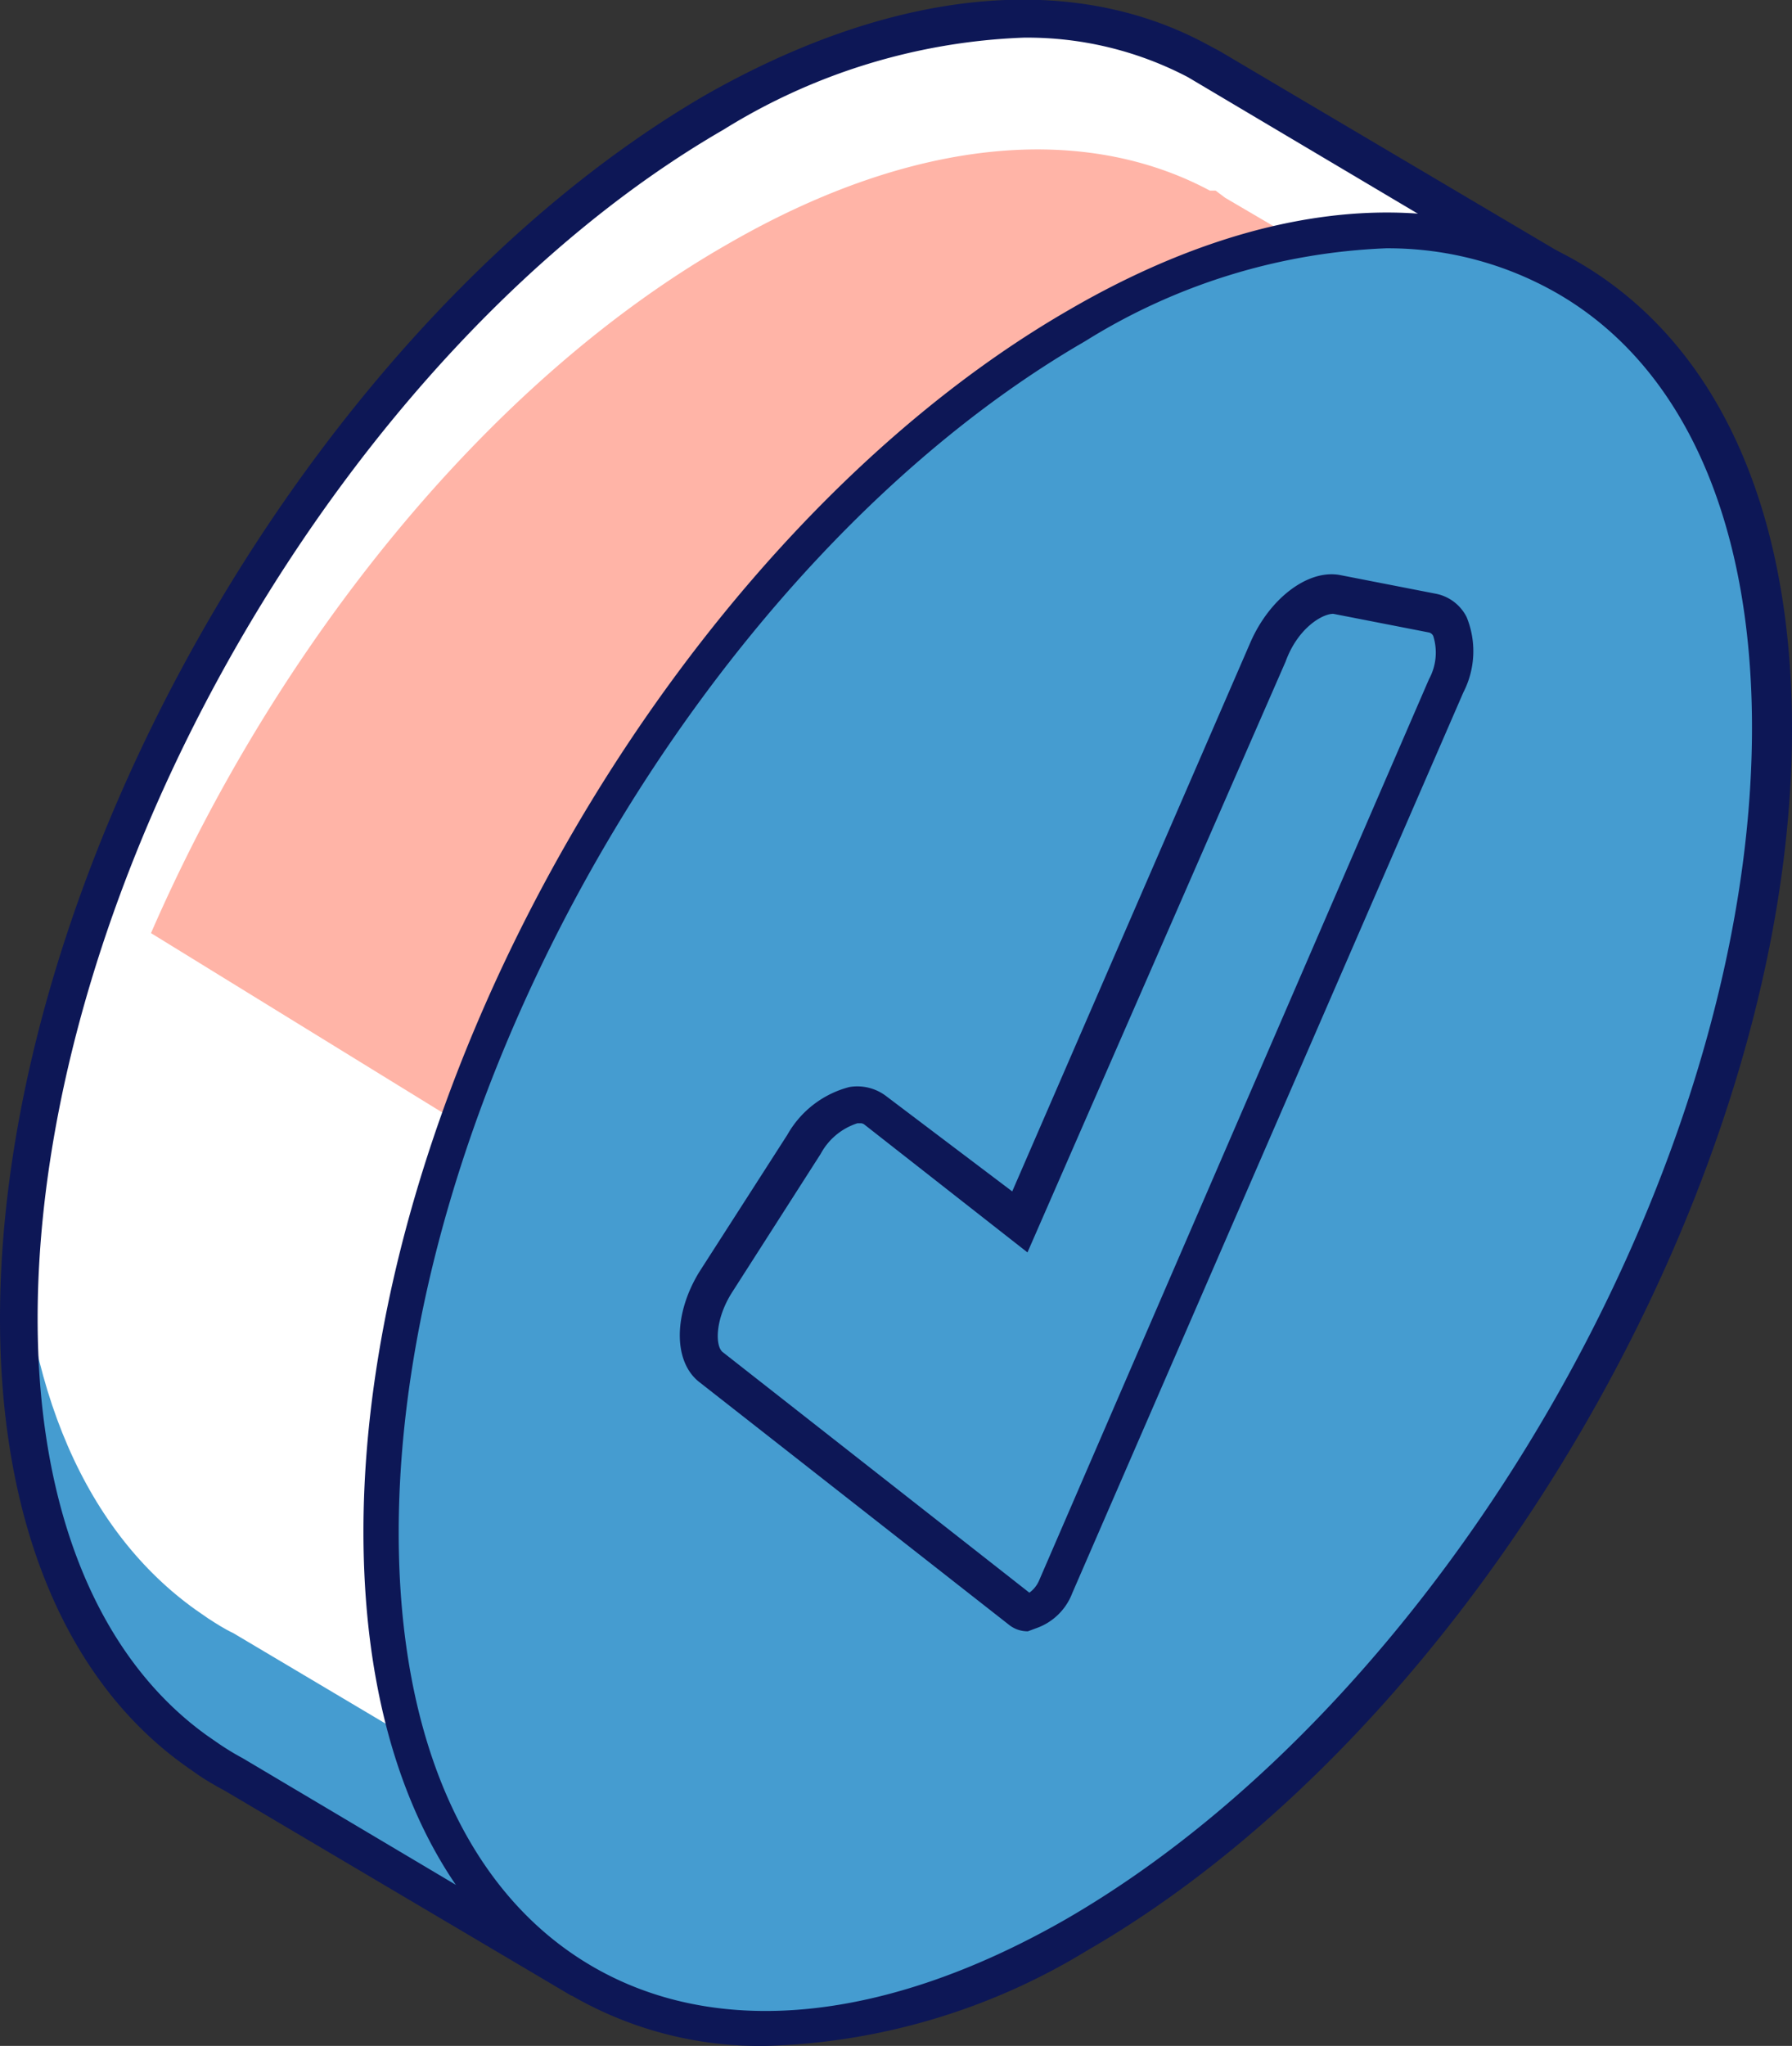
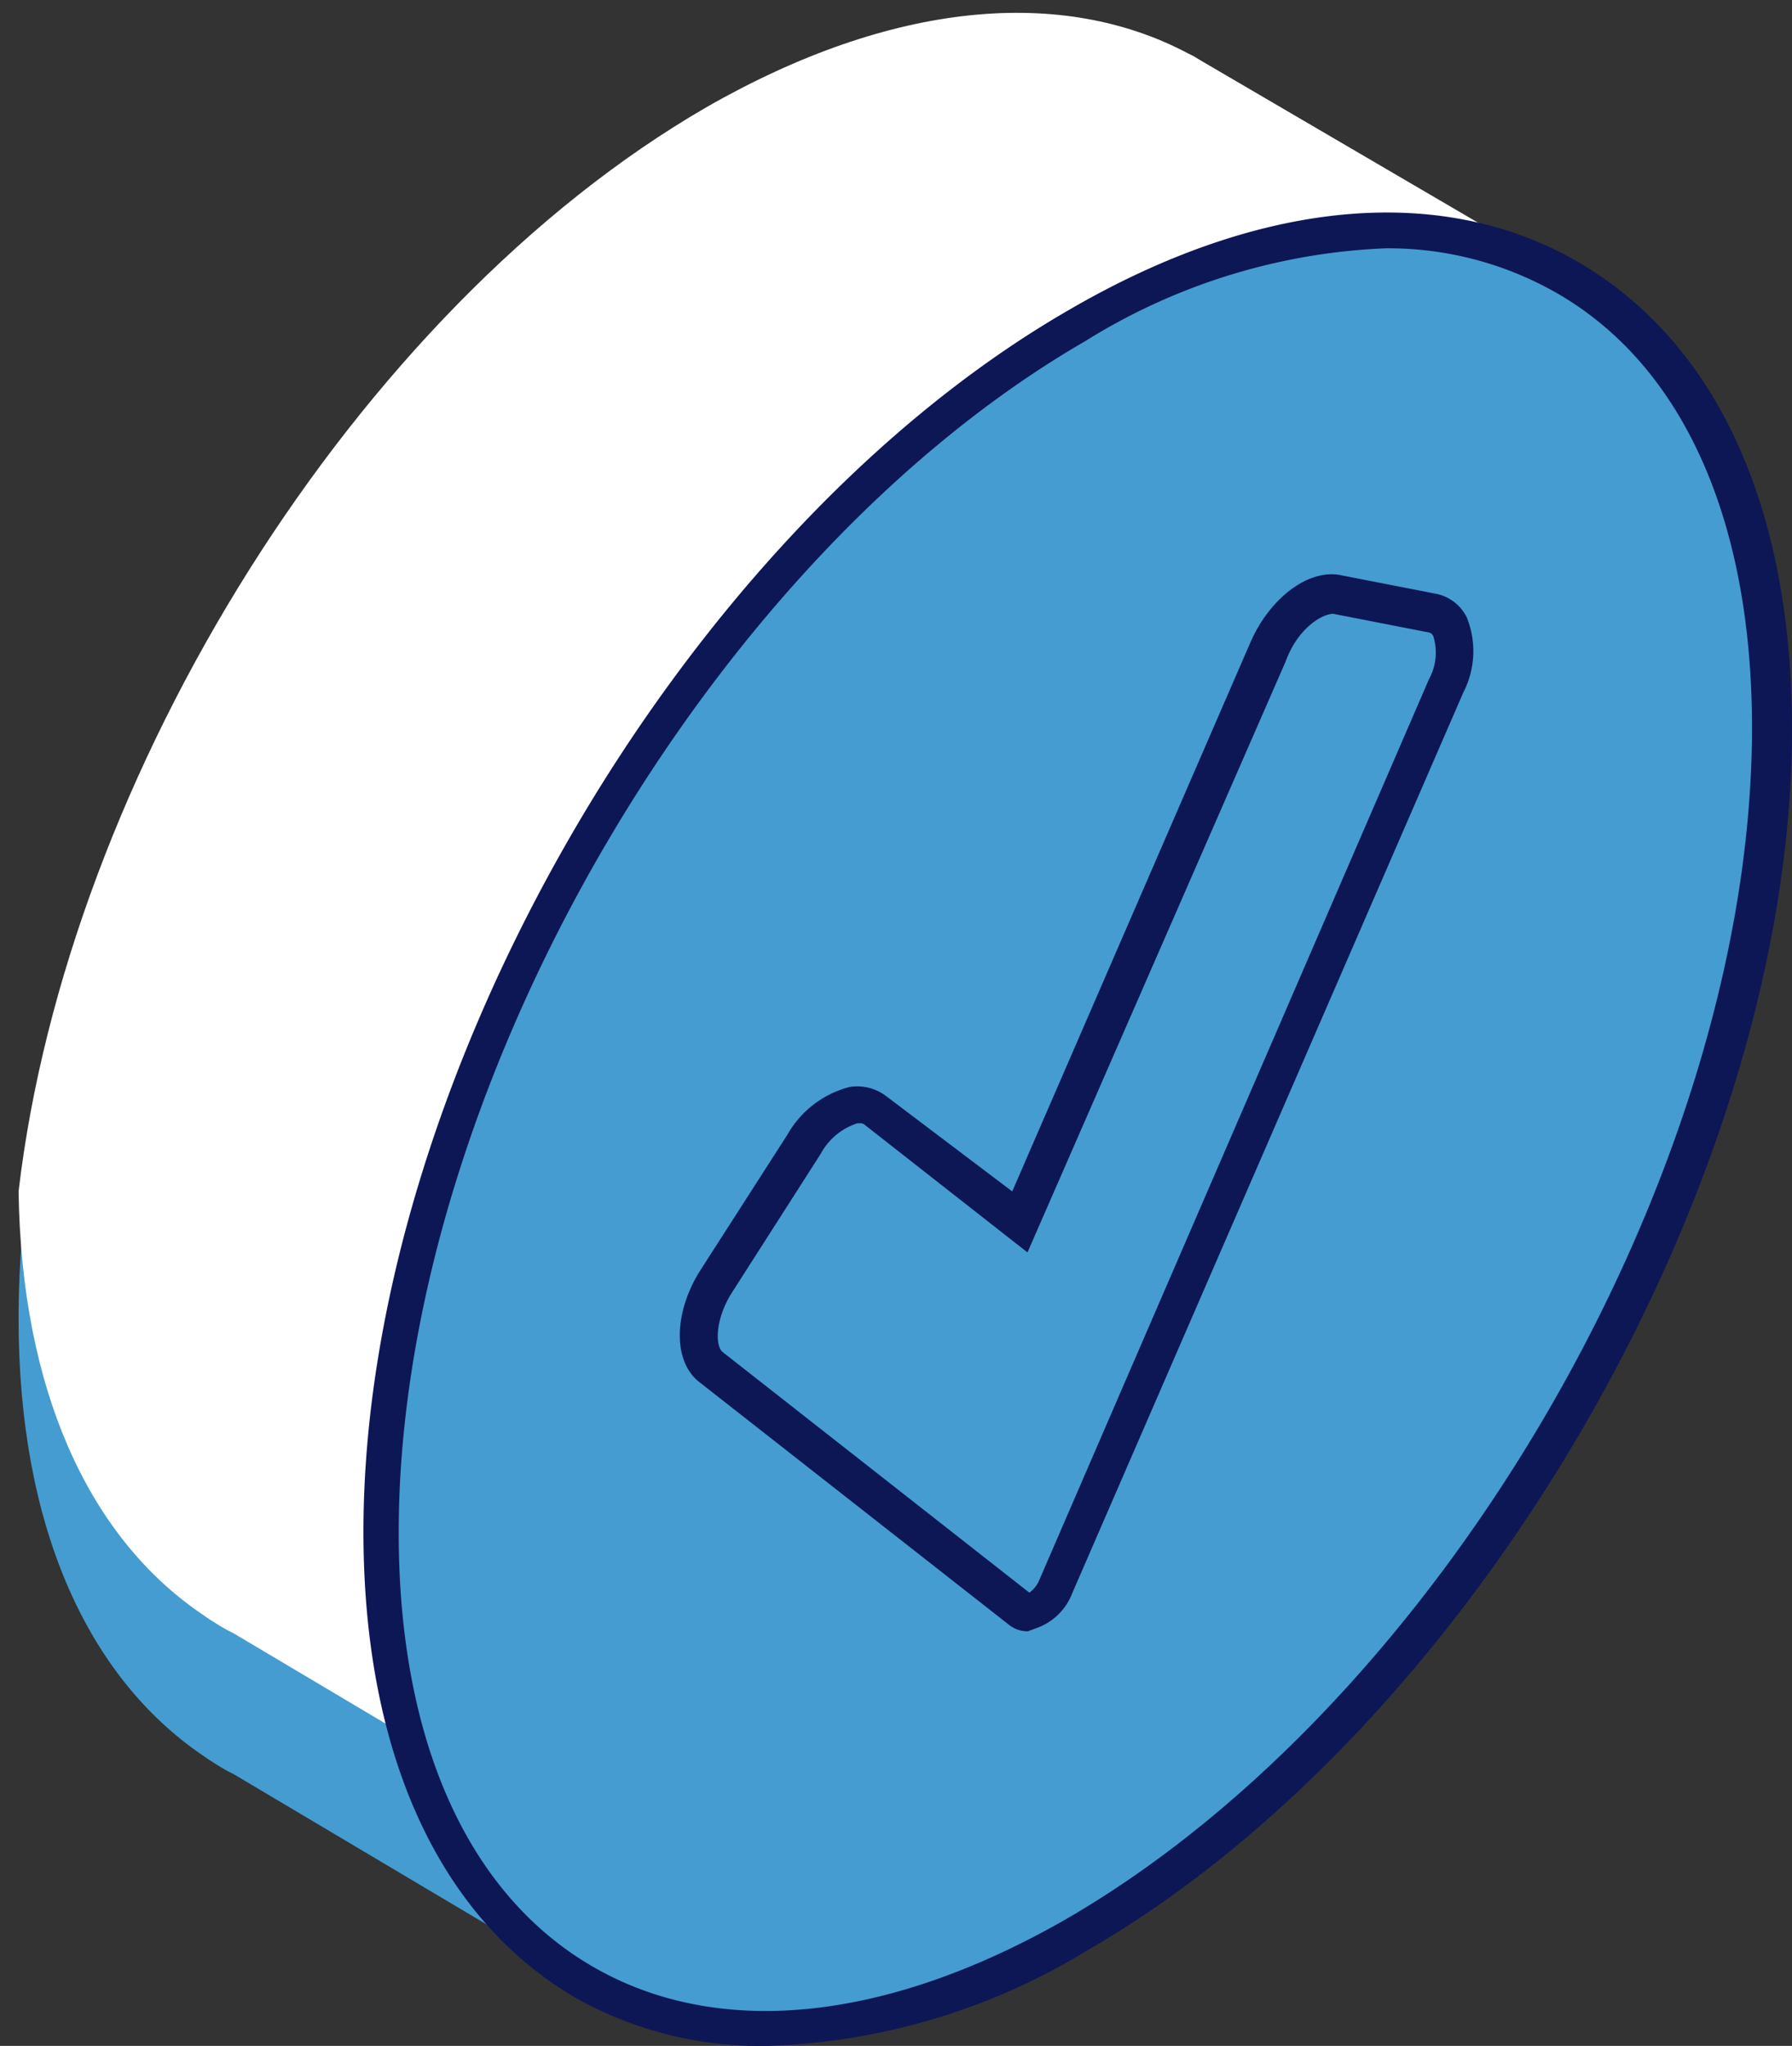
<svg xmlns="http://www.w3.org/2000/svg" viewBox="0 0 37.62 42.93">
  <rect x="0" y="0" width="37.62" height="42.93" fill="#333333" stroke="none" />
  <defs>
    <style>.cls-1{fill:#459cd0;}.cls-2{fill:#fff;}.cls-3{fill:#ffb4a7;}.cls-4{fill:#0d1756;}</style>
  </defs>
  <title>Ресурс 5</title>
  <g id="Слой_2" data-name="Слой 2">
    <g id="content">
      <g id="illustration">
        <g id="_Группа_" data-name="&lt;Группа&gt;">
          <g id="_Группа_2" data-name="&lt;Группа&gt;">
            <g id="_Группа_3" data-name="&lt;Группа&gt;">
              <path id="_Контур_" data-name="&lt;Контур&gt;" class="cls-1" d="M32.85,5.82,25.42,1.43l-.2-.12-.12-.06C22.49-.14,18.93.11,15,2.38,6.93,7,.39,18.36.39,27.67c0,4.32,1.42,7.42,3.73,9.07l.26.18c.17.11.34.22.53.31l6.92,4.11,3.92-6.54c6.65-4.58,12-13.55,13-21.69l.52-.86Z" />
              <path id="_Контур_2" data-name="&lt;Контур&gt;" class="cls-2" d="M14.83,2.25C7.48,6.5,1.41,16.28.39,25c.06,4.16,1.46,7.17,3.72,8.78l.26.18c.17.11.34.22.53.31l6.92,4.11,3.92-6.54c6.65-4.58,12-13.55,13-21.69l.52-.86,2.38-4.26L25.26,1.3l-.2-.12-.12-.06C22.32-.27,18.76,0,14.83,2.25Z" />
-               <path id="_Контур_3" data-name="&lt;Контур&gt;" class="cls-3" d="M25.72,4.15,25.52,4,25.4,4c-2.62-1.4-6.19-1.15-10.12,1.12C10.23,8,5.79,13.56,3.17,19.58L20.91,30.5A33.74,33.74,0,0,0,29.18,13l.52-.86,2.38-4.26Z" />
-               <path id="_Составной_контур_" data-name="&lt;Составной контур&gt;" class="cls-4" d="M12,41.88,4.71,37.57c-.17-.09-.36-.2-.54-.32l-.27-.19C1.38,35.27,0,31.94,0,27.67,0,18.25,6.64,6.75,14.8,2,18.7-.22,22.43-.62,25.3.91l.3.16,7.78,4.6-4.27,7.58C28.06,21.5,22.7,30.45,16,35.08ZM21.49.79a12.83,12.83,0,0,0-6.3,1.93C7.25,7.31.79,18.5.79,27.67c0,4,1.27,7.11,3.56,8.75l.26.18c.15.1.31.2.48.29l6.6,3.92,3.83-6.33C22.06,30,27.34,21.17,28.34,13.07l.05-.15.52-.86L32.32,6,24.94,1.62A7.26,7.26,0,0,0,21.49.79Z" />
            </g>
            <g id="_Группа_4" data-name="&lt;Группа&gt;">
              <g id="_Группа_5" data-name="&lt;Группа&gt;">
                <path id="_Контур_4" data-name="&lt;Контур&gt;" class="cls-1" d="M37.22,15.25c0,9.31-6.54,20.63-14.6,25.29S8,41.42,8,32.11s6.54-20.63,14.6-25.29S37.22,5.94,37.22,15.25Z" />
                <path id="_Составной_контур_2" data-name="&lt;Составной контур&gt;" class="cls-4" d="M16.1,42.93a7.9,7.9,0,0,1-4-1c-2.88-1.67-4.47-5.14-4.47-9.79,0-9.42,6.64-20.92,14.8-25.63,4-2.33,7.83-2.69,10.72-1s4.47,5.14,4.47,9.79c0,9.42-6.64,20.92-14.8,25.63A13.66,13.66,0,0,1,16.1,42.93Zm13-37.72a12.89,12.89,0,0,0-6.32,1.95c-7.94,4.59-14.41,15.78-14.41,25,0,4.36,1.45,7.59,4.08,9.11s6.16,1.16,9.93-1c7.94-4.59,14.4-15.78,14.4-25,0-4.36-1.45-7.59-4.08-9.11A7.13,7.13,0,0,0,29.14,5.21Z" />
              </g>
              <g id="_Группа_6" data-name="&lt;Группа&gt;">
                <g id="_Группа_7" data-name="&lt;Группа&gt;">
                  <path id="_Контур_5" data-name="&lt;Контур&gt;" class="cls-1" d="M21.44,33.79l-6.51-5.11c-.38-.3-.32-1.1.12-1.79L16.9,24c.45-.69,1.11-1,1.49-.72l3,2.37,5.2-12c.32-.75,1-1.28,1.47-1.18l2,.39c.49.09.62.78.29,1.53L22.18,33.31C22,33.71,21.64,33.94,21.44,33.79Z" />
                  <path id="_Составной_контур_3" data-name="&lt;Составной контур&gt;" class="cls-4" d="M21.58,34.23a.62.62,0,0,1-.39-.13h0L14.68,29c-.55-.43-.54-1.43,0-2.31l1.85-2.88a2.1,2.1,0,0,1,1.3-1,1,1,0,0,1,.76.18L21.25,25l5-11.52c.41-.94,1.23-1.55,1.9-1.41l2,.39a.92.92,0,0,1,.64.49,1.89,1.89,0,0,1-.07,1.58l-8.21,18.9a1.25,1.25,0,0,1-.77.74ZM18.06,23.57H18a1.34,1.34,0,0,0-.77.64L15.38,27.1c-.37.57-.37,1.14-.21,1.27l6.44,5.05a.62.62,0,0,0,.21-.27L30,14.25a1.16,1.16,0,0,0,.09-.9.13.13,0,0,0-.1-.08l-2-.39c-.24,0-.75.31-1,1L21.57,26.28,18.15,23.6A.13.13,0,0,0,18.06,23.57Z" />
                </g>
              </g>
            </g>
          </g>
        </g>
      </g>
    </g>
  </g>
</svg>